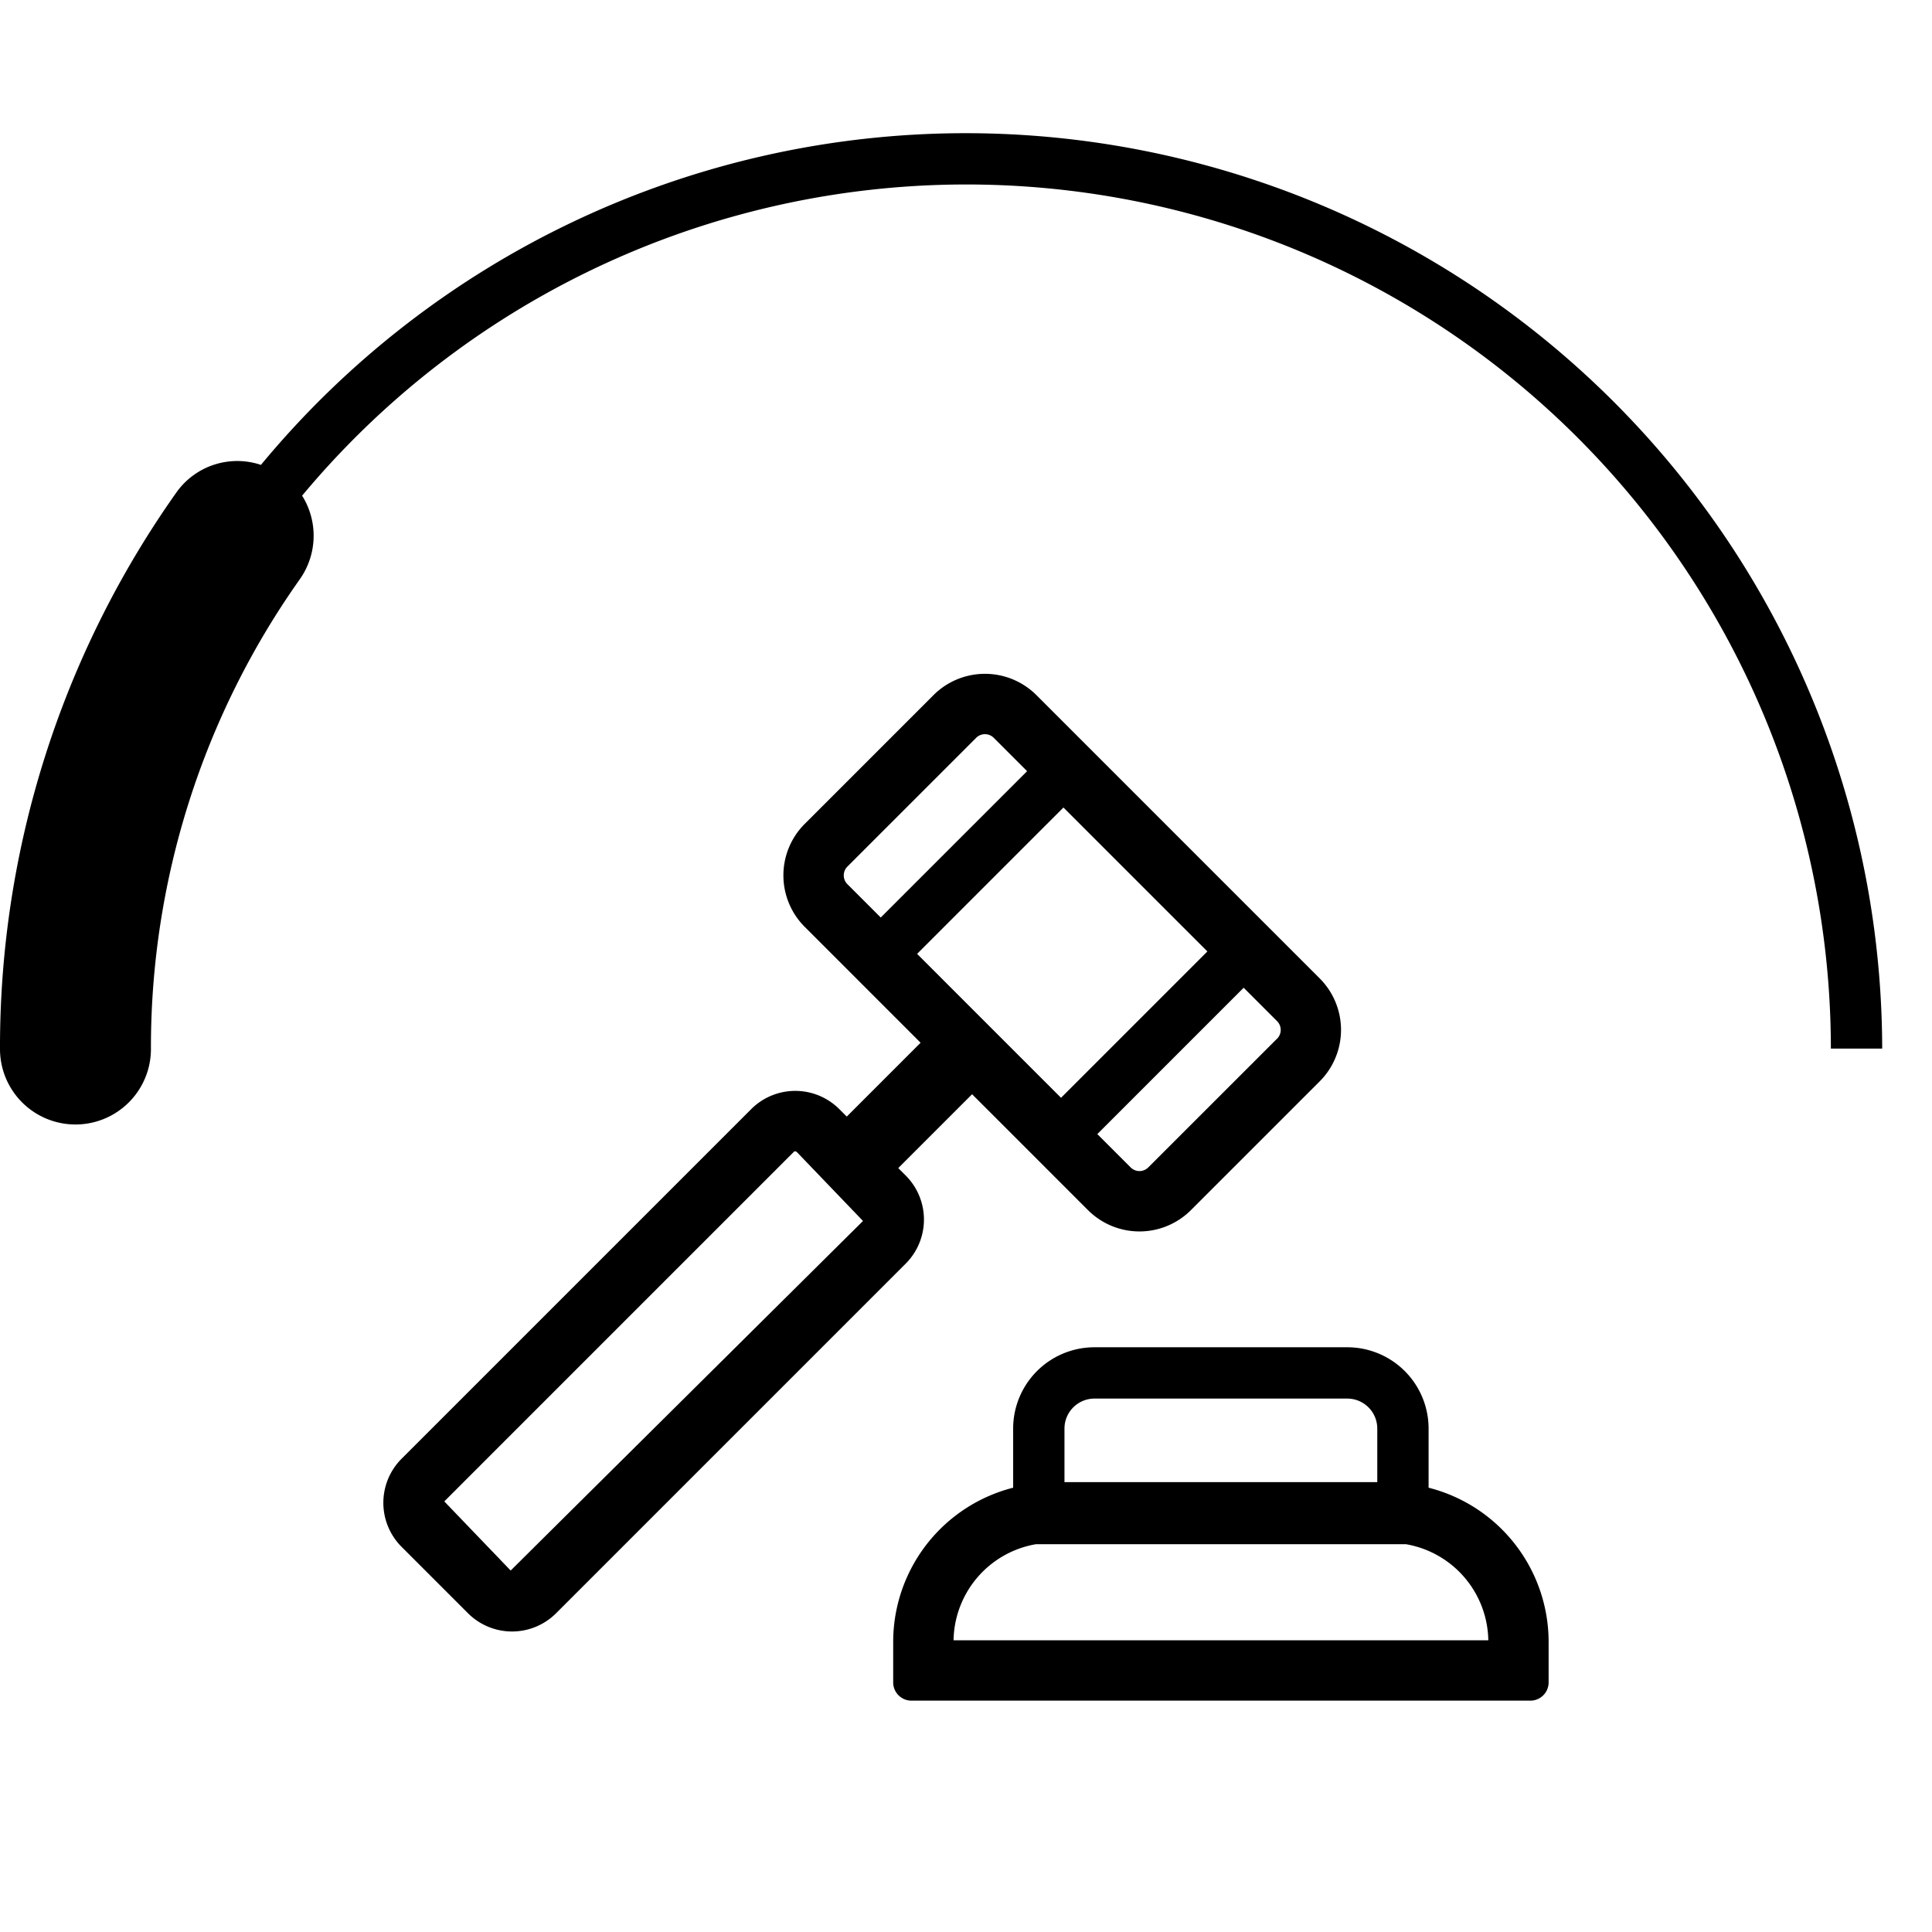
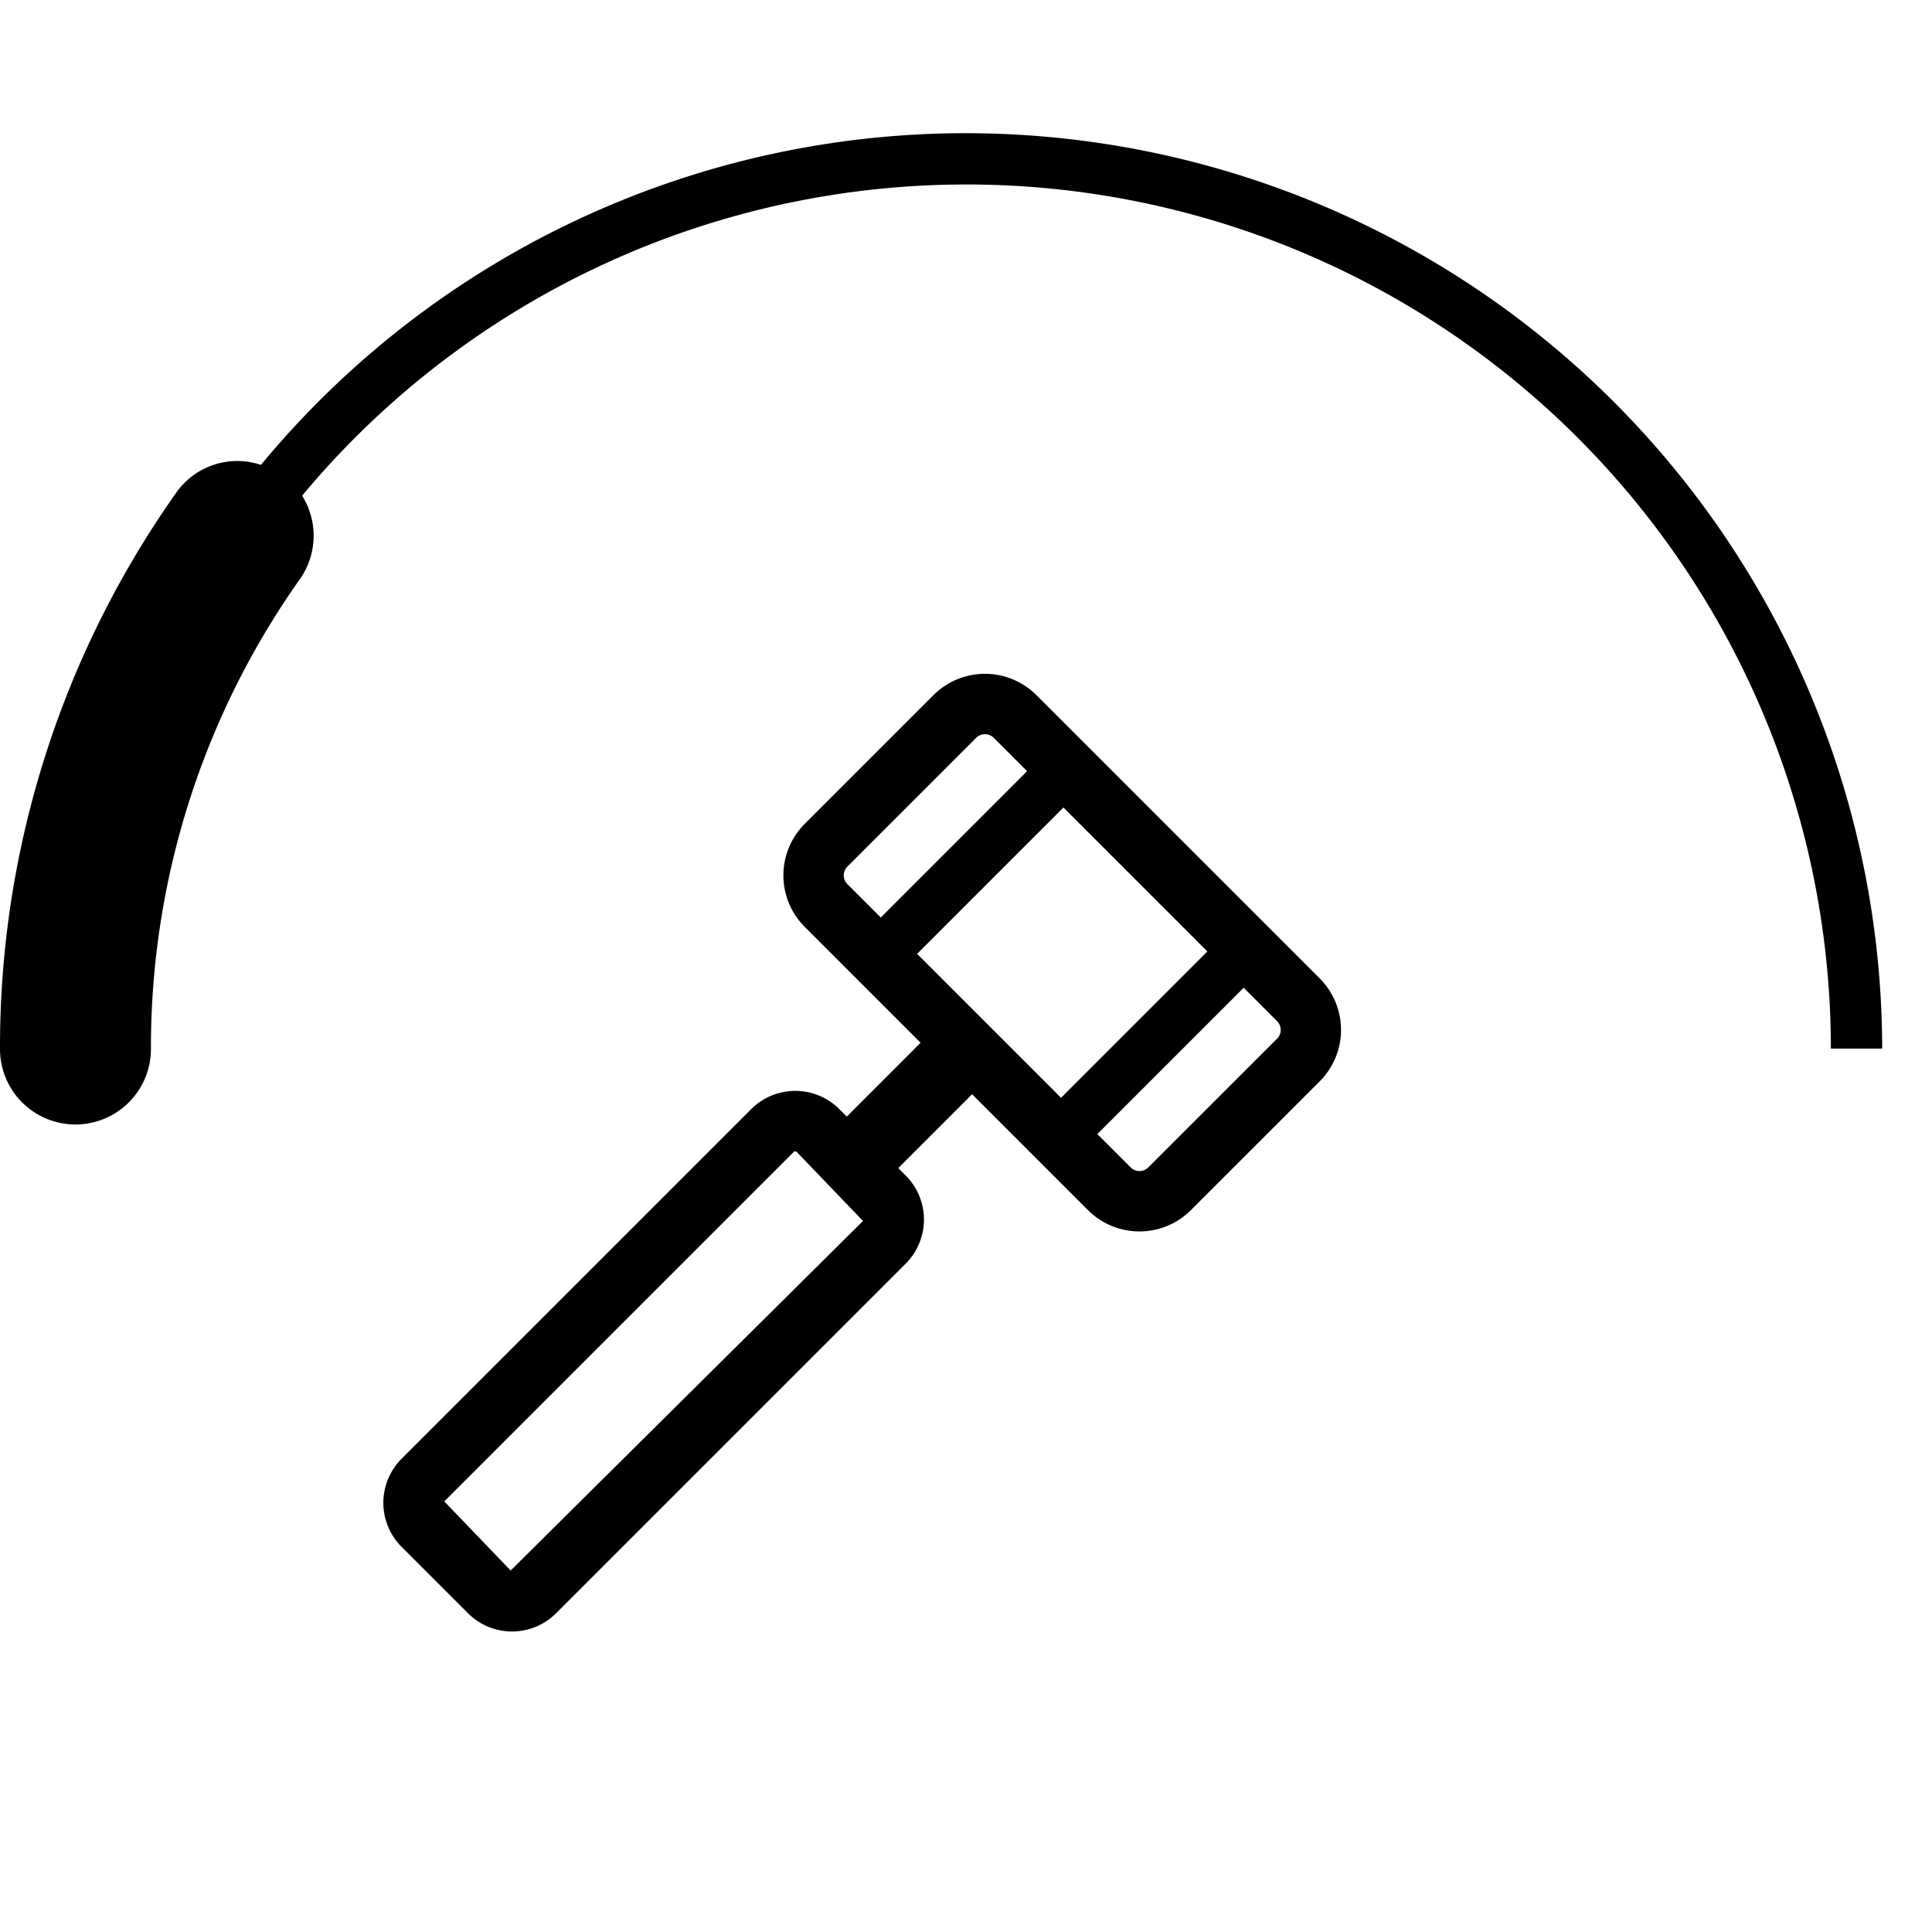
<svg xmlns="http://www.w3.org/2000/svg" id="Calque_1" data-name="Calque 1" width="32" height="32" viewBox="0 0 32 32">
  <defs>
    <style>
      .cls-1 {
        fill: none;
      }
    </style>
  </defs>
  <path d="M16,2.206A15.154,15.154,0,0,0,4.322,7.7a1.235,1.235,0,0,0-1.397.452A15.898,15.898,0,0,0,0,17.375a1.25,1.25,0,0,0,2.5,0A13.413,13.413,0,0,1,4.966,9.594a1.249,1.249,0,0,0,.038-1.384A14.319,14.319,0,0,1,30.325,17.368h.85A15.185,15.185,0,0,0,16,2.206Z" />
-   <path d="M23.662,24.641v-.98a1.347,1.347,0,0,0-1.346-1.346h-4.189a1.347,1.347,0,0,0-1.346,1.346v.98a2.637,2.637,0,0,0-1.987,2.551v.674a.302.302,0,0,0,.302.302H25.348a.302.302,0,0,0,.302-.302v-.674A2.637,2.637,0,0,0,23.662,24.641Zm-5.535-1.476h4.189a.497.497,0,0,1,.496.496v.888H17.631v-.888A.497.497,0,0,1,18.127,23.165ZM15.794,27.168a1.642,1.642,0,0,1,1.364-1.591h6.129a1.642,1.642,0,0,1,1.364,1.591Z" />
  <path d="M21.858,16.205,17.167,11.514a1.206,1.206,0,0,0-1.706,0L13.329,13.646a1.206,1.206,0,0,0,0,1.706l1.919,1.919-1.223,1.223-.123-.123a1.032,1.032,0,0,0-1.46,0L6.652,24.161a1.032,1.032,0,0,0,0,1.46l1.099,1.099a1.032,1.032,0,0,0,1.46,0L15.001,20.93a1.032,1.032,0,0,0,0-1.46l-.123-.123,1.223-1.223,1.919,1.919a1.206,1.206,0,0,0,1.706,0l2.132-2.132A1.206,1.206,0,0,0,21.858,16.205Zm-13.4,9.808L7.359,24.868l5.79-5.79a.029.029,0,0,1,.023-.009l.023.009,1.099,1.145Zm5.578-11.368a.206.206,0,0,1,0-.292l2.132-2.132a.206.206,0,0,1,.292,0l.552.552-2.424,2.424ZM17.574,18.183l-2.384-2.384,2.424-2.424,2.384,2.384Zm3.578-.979L19.019,19.336a.206.206,0,0,1-.292,0l-.552-.552,2.424-2.424.553.553a.206.206,0,0,1,0,.292Z" />
  <path class="cls-1" d="M30.75,18.627a1.25,1.25,0,0,1-1.25-1.25,13.385,13.385,0,0,0-2.668-8.059A13.496,13.496,0,0,0,4.967,9.595,13.409,13.409,0,0,0,2.5,17.377a1.25,1.25,0,0,1-2.5,0A16.005,16.005,0,0,1,10.751,2.257,15.997,15.997,0,0,1,28.837,7.823,15.87,15.87,0,0,1,32,17.377,1.25,1.25,0,0,1,30.75,18.627Z" />
</svg>